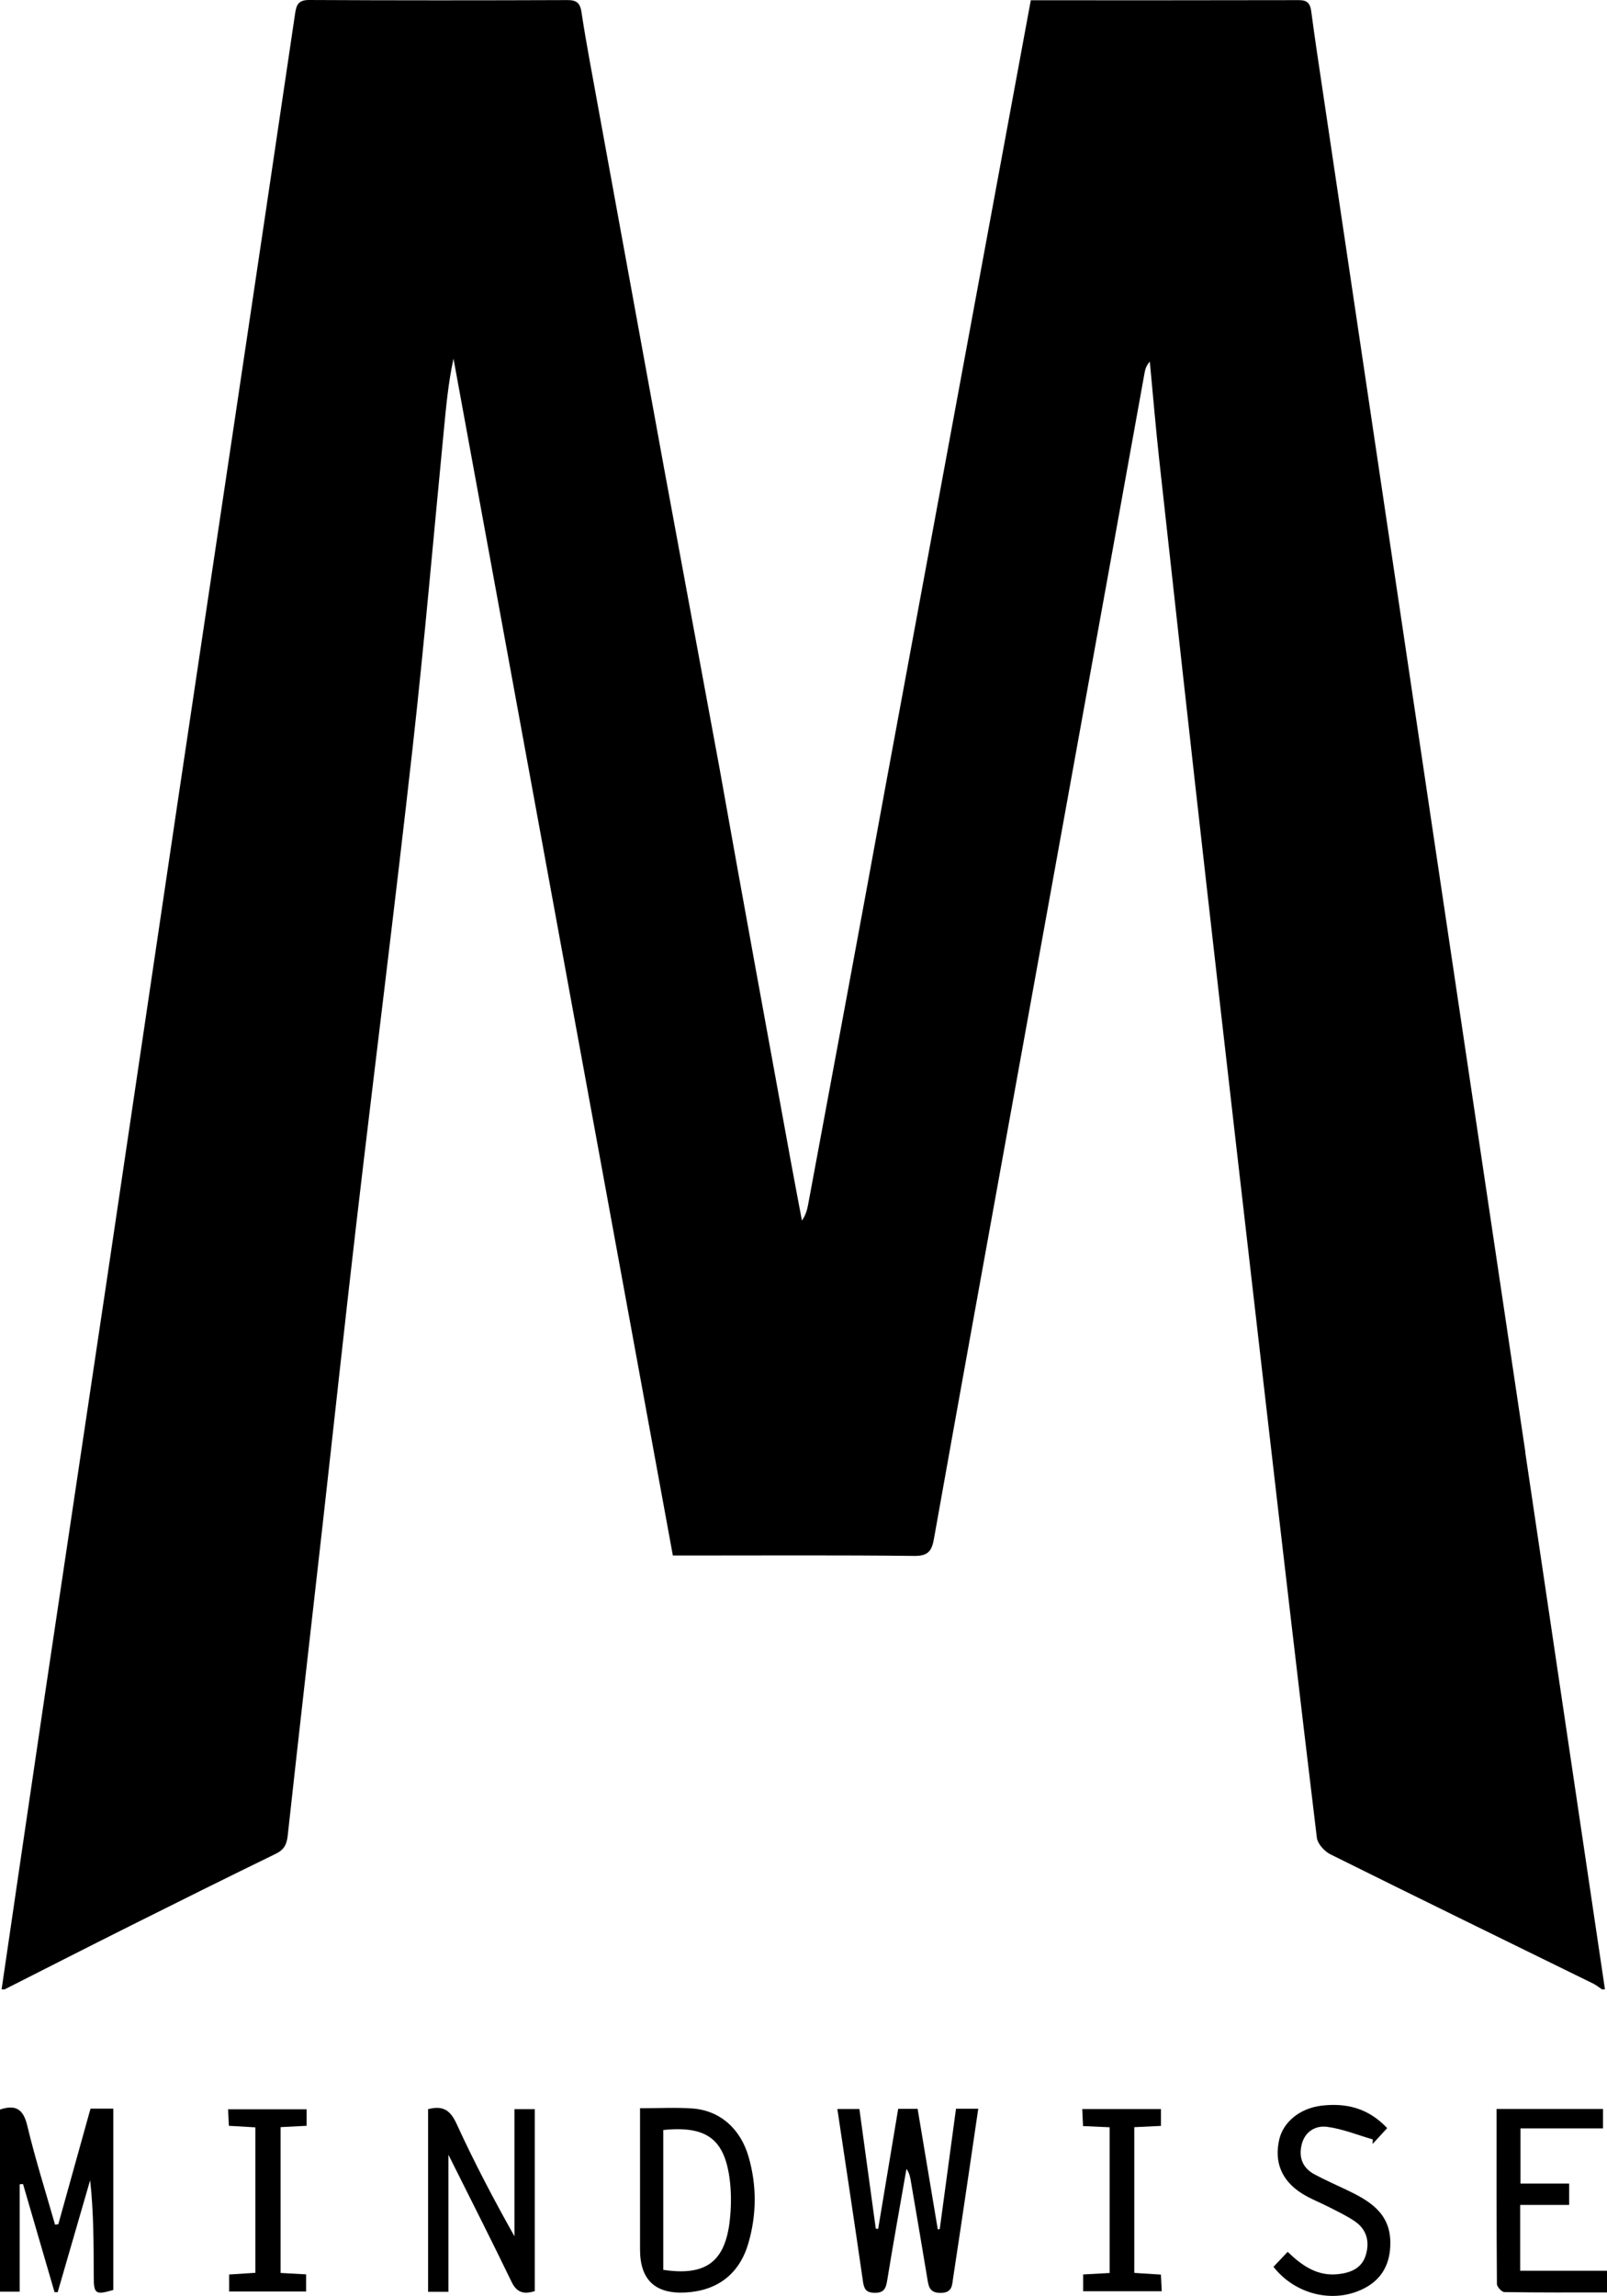
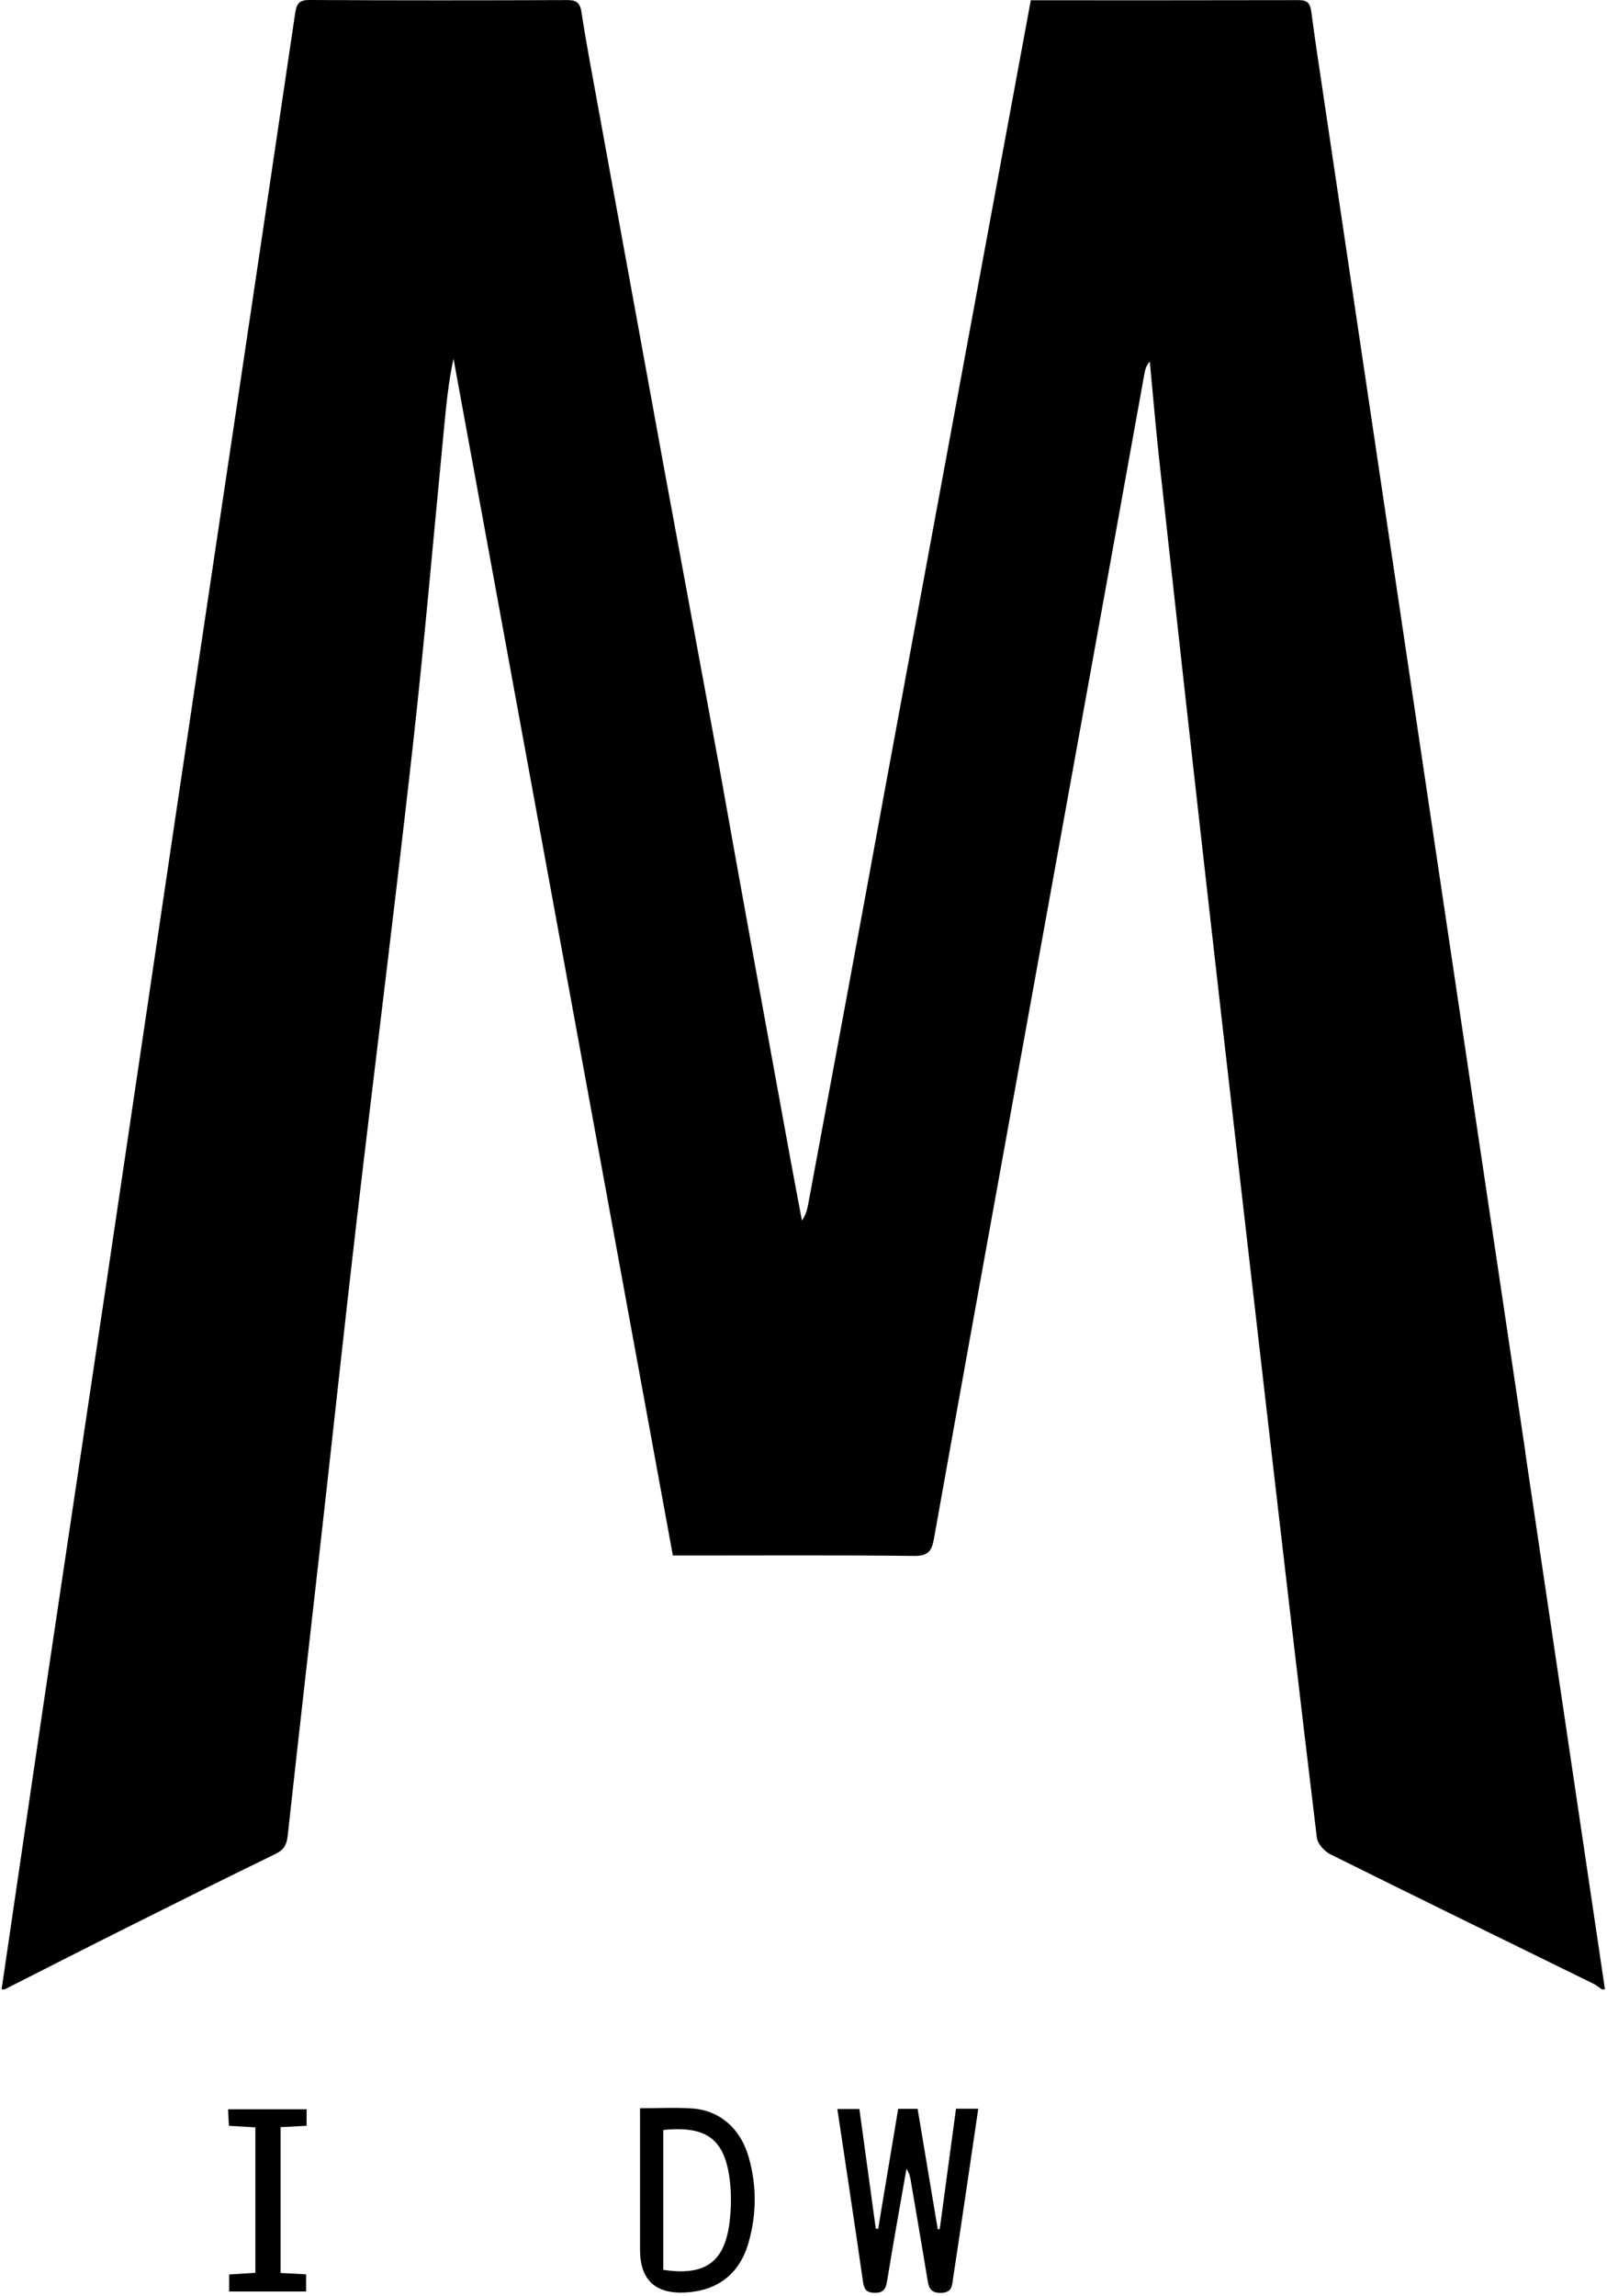
<svg xmlns="http://www.w3.org/2000/svg" id="Layer_2" data-name="Layer 2" viewBox="0 0 352.97 504.03">
  <defs>
    <style>      .cls-1 {        fill: #000;        stroke-width: 0px;      }    </style>
  </defs>
  <g id="layer">
    <g>
      <path class="cls-1" d="M206.41,489.35c1.18-8.77,2.37-17.53,3.57-26.42h4.89c-.75,5.09-1.47,10.03-2.2,14.97-1.1,7.4-2.18,14.79-3.32,22.18-.24,1.55-.13,3.24-2.68,3.28-2.62.04-2.72-1.54-3.02-3.33-1.18-7.16-2.41-14.31-3.63-21.46-.14-.82-.35-1.64-.92-2.43-1.42,8.16-2.91,16.31-4.23,24.48-.29,1.79-.72,2.77-2.8,2.72-1.93-.04-2.3-.92-2.54-2.6-1.8-12.51-3.7-25-5.61-37.75h4.84c1.19,8.7,2.39,17.47,3.6,26.25.17.03.34.05.52.08,1.46-8.74,2.91-17.47,4.4-26.36h4.27c1.48,8.81,2.96,17.63,4.43,26.46.14-.02.29-.05.43-.07Z" />
-       <path class="cls-1" d="M12.81,488.29c2.35-8.44,4.7-16.87,7.07-25.38h5.01c0,13.3,0,26.55,0,39.8-3.88,1.14-4.29.89-4.3-2.83-.02-7.03,0-14.06-.79-21.26-2.38,8.19-4.75,16.39-7.13,24.58-.23,0-.46,0-.69,0-2.31-7.91-4.61-15.83-6.92-23.74-.25.02-.49.04-.74.06v23.57H0v-39.98c3.42-1.13,5.11-.15,5.99,3.53,1.75,7.32,4.03,14.5,6.1,21.74.24-.03.48-.06.72-.09Z" />
-       <path class="cls-1" d="M94.02,463.03c3.25-.86,4.88.2,6.25,3.18,3.83,8.36,8.11,16.52,12.73,24.73v-27.92h4.46v39.95c-2.36.73-3.93.39-5.11-2.06-4.39-9.1-8.98-18.11-13.86-27.89v30.1h-4.46v-40.09Z" />
      <path class="cls-1" d="M140.57,462.82c4.22,0,7.86-.2,11.47.05,6.06.42,10.63,4.42,12.41,10.7,1.79,6.29,1.75,12.64-.08,18.91-1.96,6.72-6.78,10.41-13.78,10.79q-10.01.55-10.01-9.43c0-9.03,0-18.07,0-27.1,0-1.19,0-2.37,0-3.91ZM145.68,467.6v30.7c9.28,1.4,13.56-1.72,14.6-10.75.32-2.82.37-5.73.06-8.54-1.04-9.33-5-12.39-14.66-11.41Z" />
-       <path class="cls-1" d="M304.68,467.19c-1.16,1.26-2.18,2.37-3.2,3.48.02-.33.04-.67.05-1-3.35-.97-6.66-2.33-10.08-2.77-2.4-.31-4.78.96-5.51,3.77-.76,2.91.14,5.26,2.82,6.69,2.32,1.24,4.73,2.3,7.11,3.43,4.91,2.35,9.42,5,9.51,11.4.08,5.35-2.37,9.03-7.37,10.89-6.34,2.36-13.89.2-18.3-5.45.97-1.02,1.98-2.08,3.12-3.28,3.25,3.14,6.63,5.43,11.22,4.88,2.84-.34,5.17-1.39,5.99-4.33.82-2.92.09-5.53-2.49-7.28-1.71-1.16-3.61-2.06-5.46-3.01-2.05-1.06-4.24-1.88-6.17-3.1-4.48-2.84-6.09-6.96-4.92-11.9.9-3.77,4.51-6.78,9.24-7.35,5.38-.64,10.27.49,14.44,4.92Z" />
-       <path class="cls-1" d="M352.97,498.5v4.76c-7.64,0-15.09.04-22.54-.08-.58,0-1.64-1.16-1.64-1.78-.1-12.74-.07-25.48-.07-38.42h23.37v4.27h-18.12v12.11h10.69v4.69h-10.76v14.45h19.07Z" />
      <path class="cls-1" d="M61.62,498.98c1.92.11,3.65.2,5.62.31v3.76h-16.91v-3.73c1.92-.12,3.74-.24,5.76-.37v-31.93c-1.99-.12-3.81-.22-5.82-.34-.06-1.23-.11-2.29-.17-3.63h17.24v3.63c-1.81.09-3.63.18-5.71.29v32.01Z" />
-       <path class="cls-1" d="M249.14,466.97v32c2,.12,3.82.24,5.85.37.06,1.23.11,2.28.18,3.66h-17.26v-3.69c1.96-.11,3.77-.21,5.82-.32v-31.99c-1.89-.08-3.71-.16-5.85-.26-.05-1.22-.1-2.37-.17-3.74h17.29v3.7c-1.86.09-3.68.18-5.86.28Z" />
      <path class="cls-1" d="M335.04,318.79c-6.87-46.18-13.78-92.35-20.65-138.52-7.95-53.37-15.89-106.73-23.83-160.1-.88-5.88-1.77-11.76-2.55-17.66-.23-1.71-.81-2.48-2.68-2.48-19.48.05-38.97.03-58.92.03-7.27,39.26-31.46,170.04-32.02,173.12-5.55,30.42-11.23,60.81-16.88,91.21-.22,1.18-.52,2.34-1.37,3.56-.83-4.44-1.69-8.88-2.5-13.32-5.22-28.58-10.47-57.15-15.56-85.75-.08-.46-11.3-61.06-12.24-66.19-5.45-29.78-10.89-59.56-16.32-89.34-.65-3.57-1.27-7.16-1.81-10.75-.27-1.79-.97-2.59-2.99-2.58C105.77.09,86.83.1,67.89,0c-2.5-.01-2.82,1.23-3.1,3.16-4.28,28.98-8.6,57.95-12.92,86.92-4.32,28.97-8.67,57.93-12.98,86.9-5.15,34.63-10.25,69.27-15.41,103.91-4.5,30.27-9.07,60.53-13.57,90.81-3.22,21.67-6.37,43.35-9.56,65.03h.66c9.31-4.71,18.6-9.45,27.92-14.11,10.53-5.27,21.07-10.51,31.65-15.66,1.84-.9,2.41-2.06,2.62-4.04,2.47-22.55,5.06-45.09,7.6-67.63,2.51-22.32,4.9-44.66,7.5-66.97,4.05-34.67,8.43-69.3,12.31-103.98,2.61-23.31,4.62-46.68,6.89-70.03.5-5.15.96-10.3,2.11-15.56,16.04,87.49,32.08,174.98,48.18,262.73h3.49c16.52,0,33.03-.1,49.55.09,3.07.03,3.84-1.12,4.31-3.78,5.45-30.56,11-61.1,16.53-91.64,7.57-41.8,15.14-83.61,22.71-125.41,2.35-13,4.68-26,7.04-38.99.15-.82.45-1.61,1.13-2.37.68,7.16,1.28,14.32,2.06,21.47,3.42,31.08,6.85,62.16,10.37,93.23,4.27,37.75,8.62,75.48,12.97,113.22,3.7,32.05,7.42,64.1,11.29,96.13.16,1.34,1.67,3,2.98,3.65,19.21,9.55,38.5,18.95,57.76,28.4.67.33,1.25.83,1.88,1.25h.66c-5.83-39.31-11.66-78.63-17.51-117.94Z" />
    </g>
  </g>
</svg>